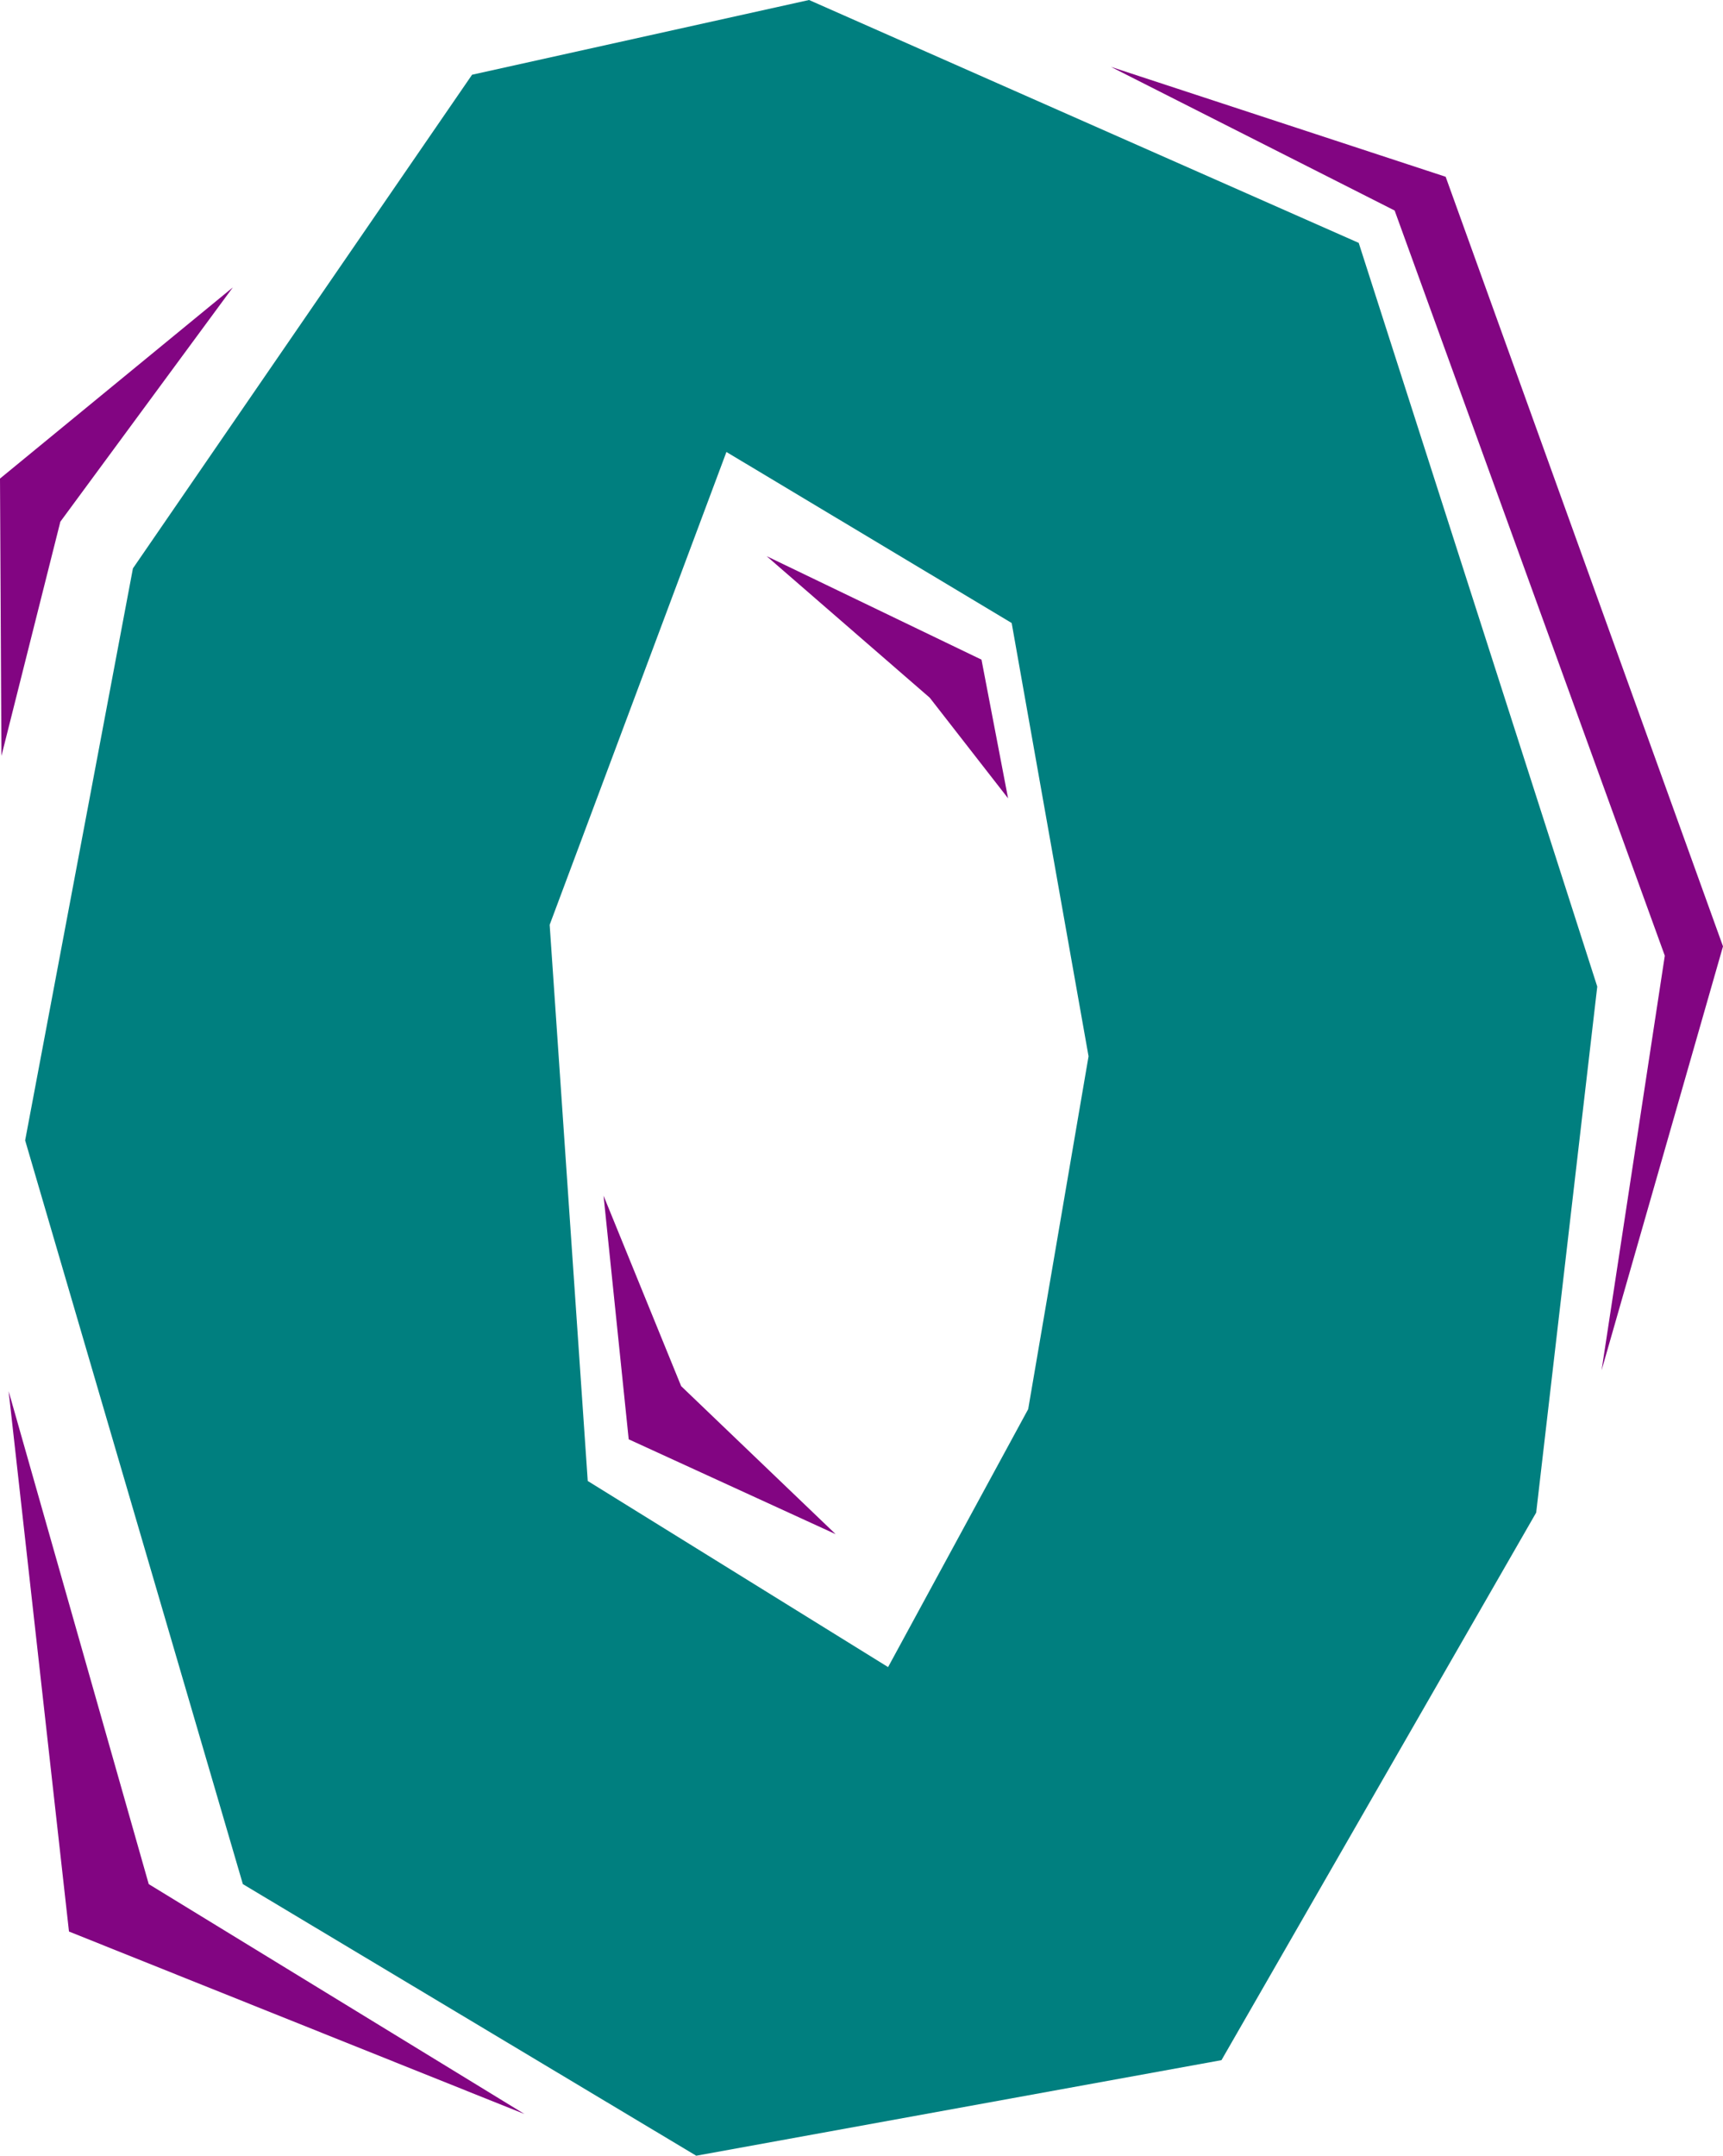
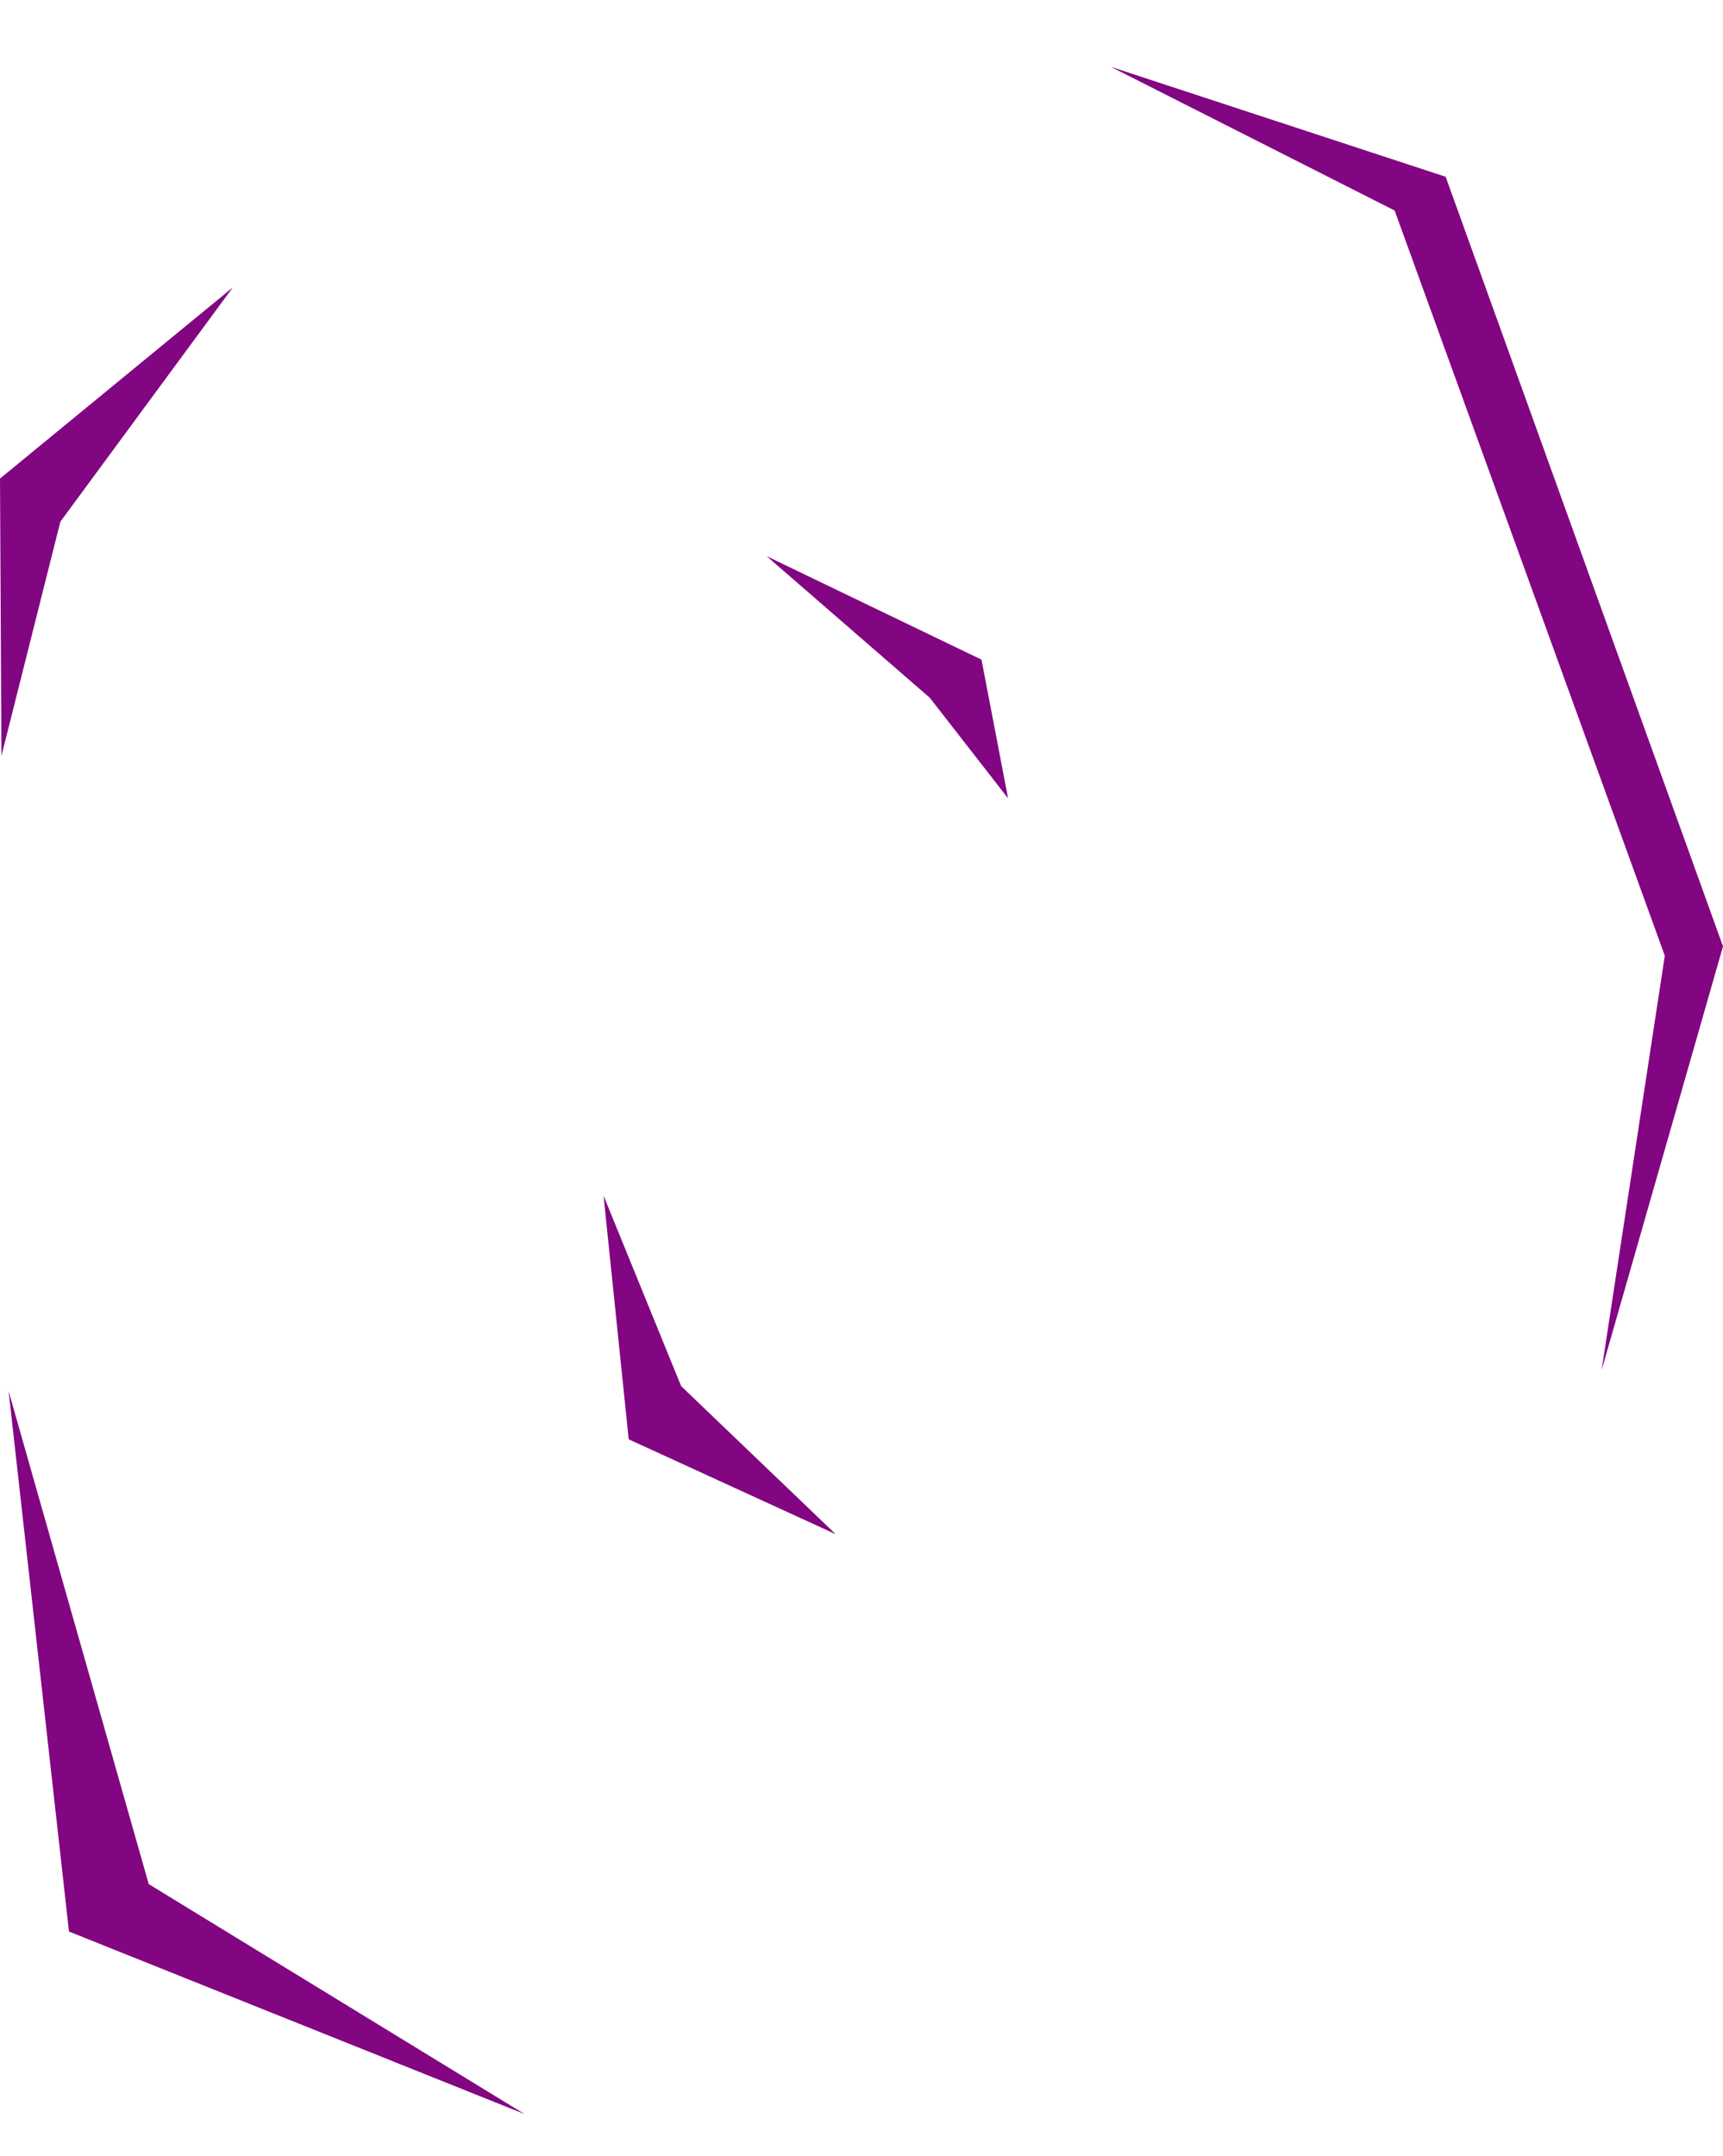
<svg xmlns="http://www.w3.org/2000/svg" width="230.208" height="288" viewBox="0 0 172.656 216">
-   <path d="m213.83 427.209 10.8-57.312 33.984-49.464 33.768-7.488 55.08 24.336 23.904 74.52-6.12 52.704-31.536 54.864-52.632 9.576-45.432-27.216zm56.376 34.128 30.096 18.648 14.04-25.848 6.048-35.352-7.704-43.416-28.584-17.136-17.712 47.376z" style="fill:#007f7f" transform="translate(-211.31 -312.945)" />
  <path d="m322.622 319.64 28.44 14.4 27.072 74.665-6.336 41.544 12.168-42.48-27.792-77.112zm-27.576 147.025-15.48-14.832-7.776-19.08 2.52 24.408zm-6.912-97.992 16.344 14.184 7.848 10.08-2.664-13.896zM263.87 524.769l-37.656-23.04-14.04-49.392 6.048 54.144zm-52.416-136.08 5.904-23.472 17.28-23.472-23.328 19.152z" style="fill:#820582" transform="translate(-211.31 -312.945)" />
</svg>